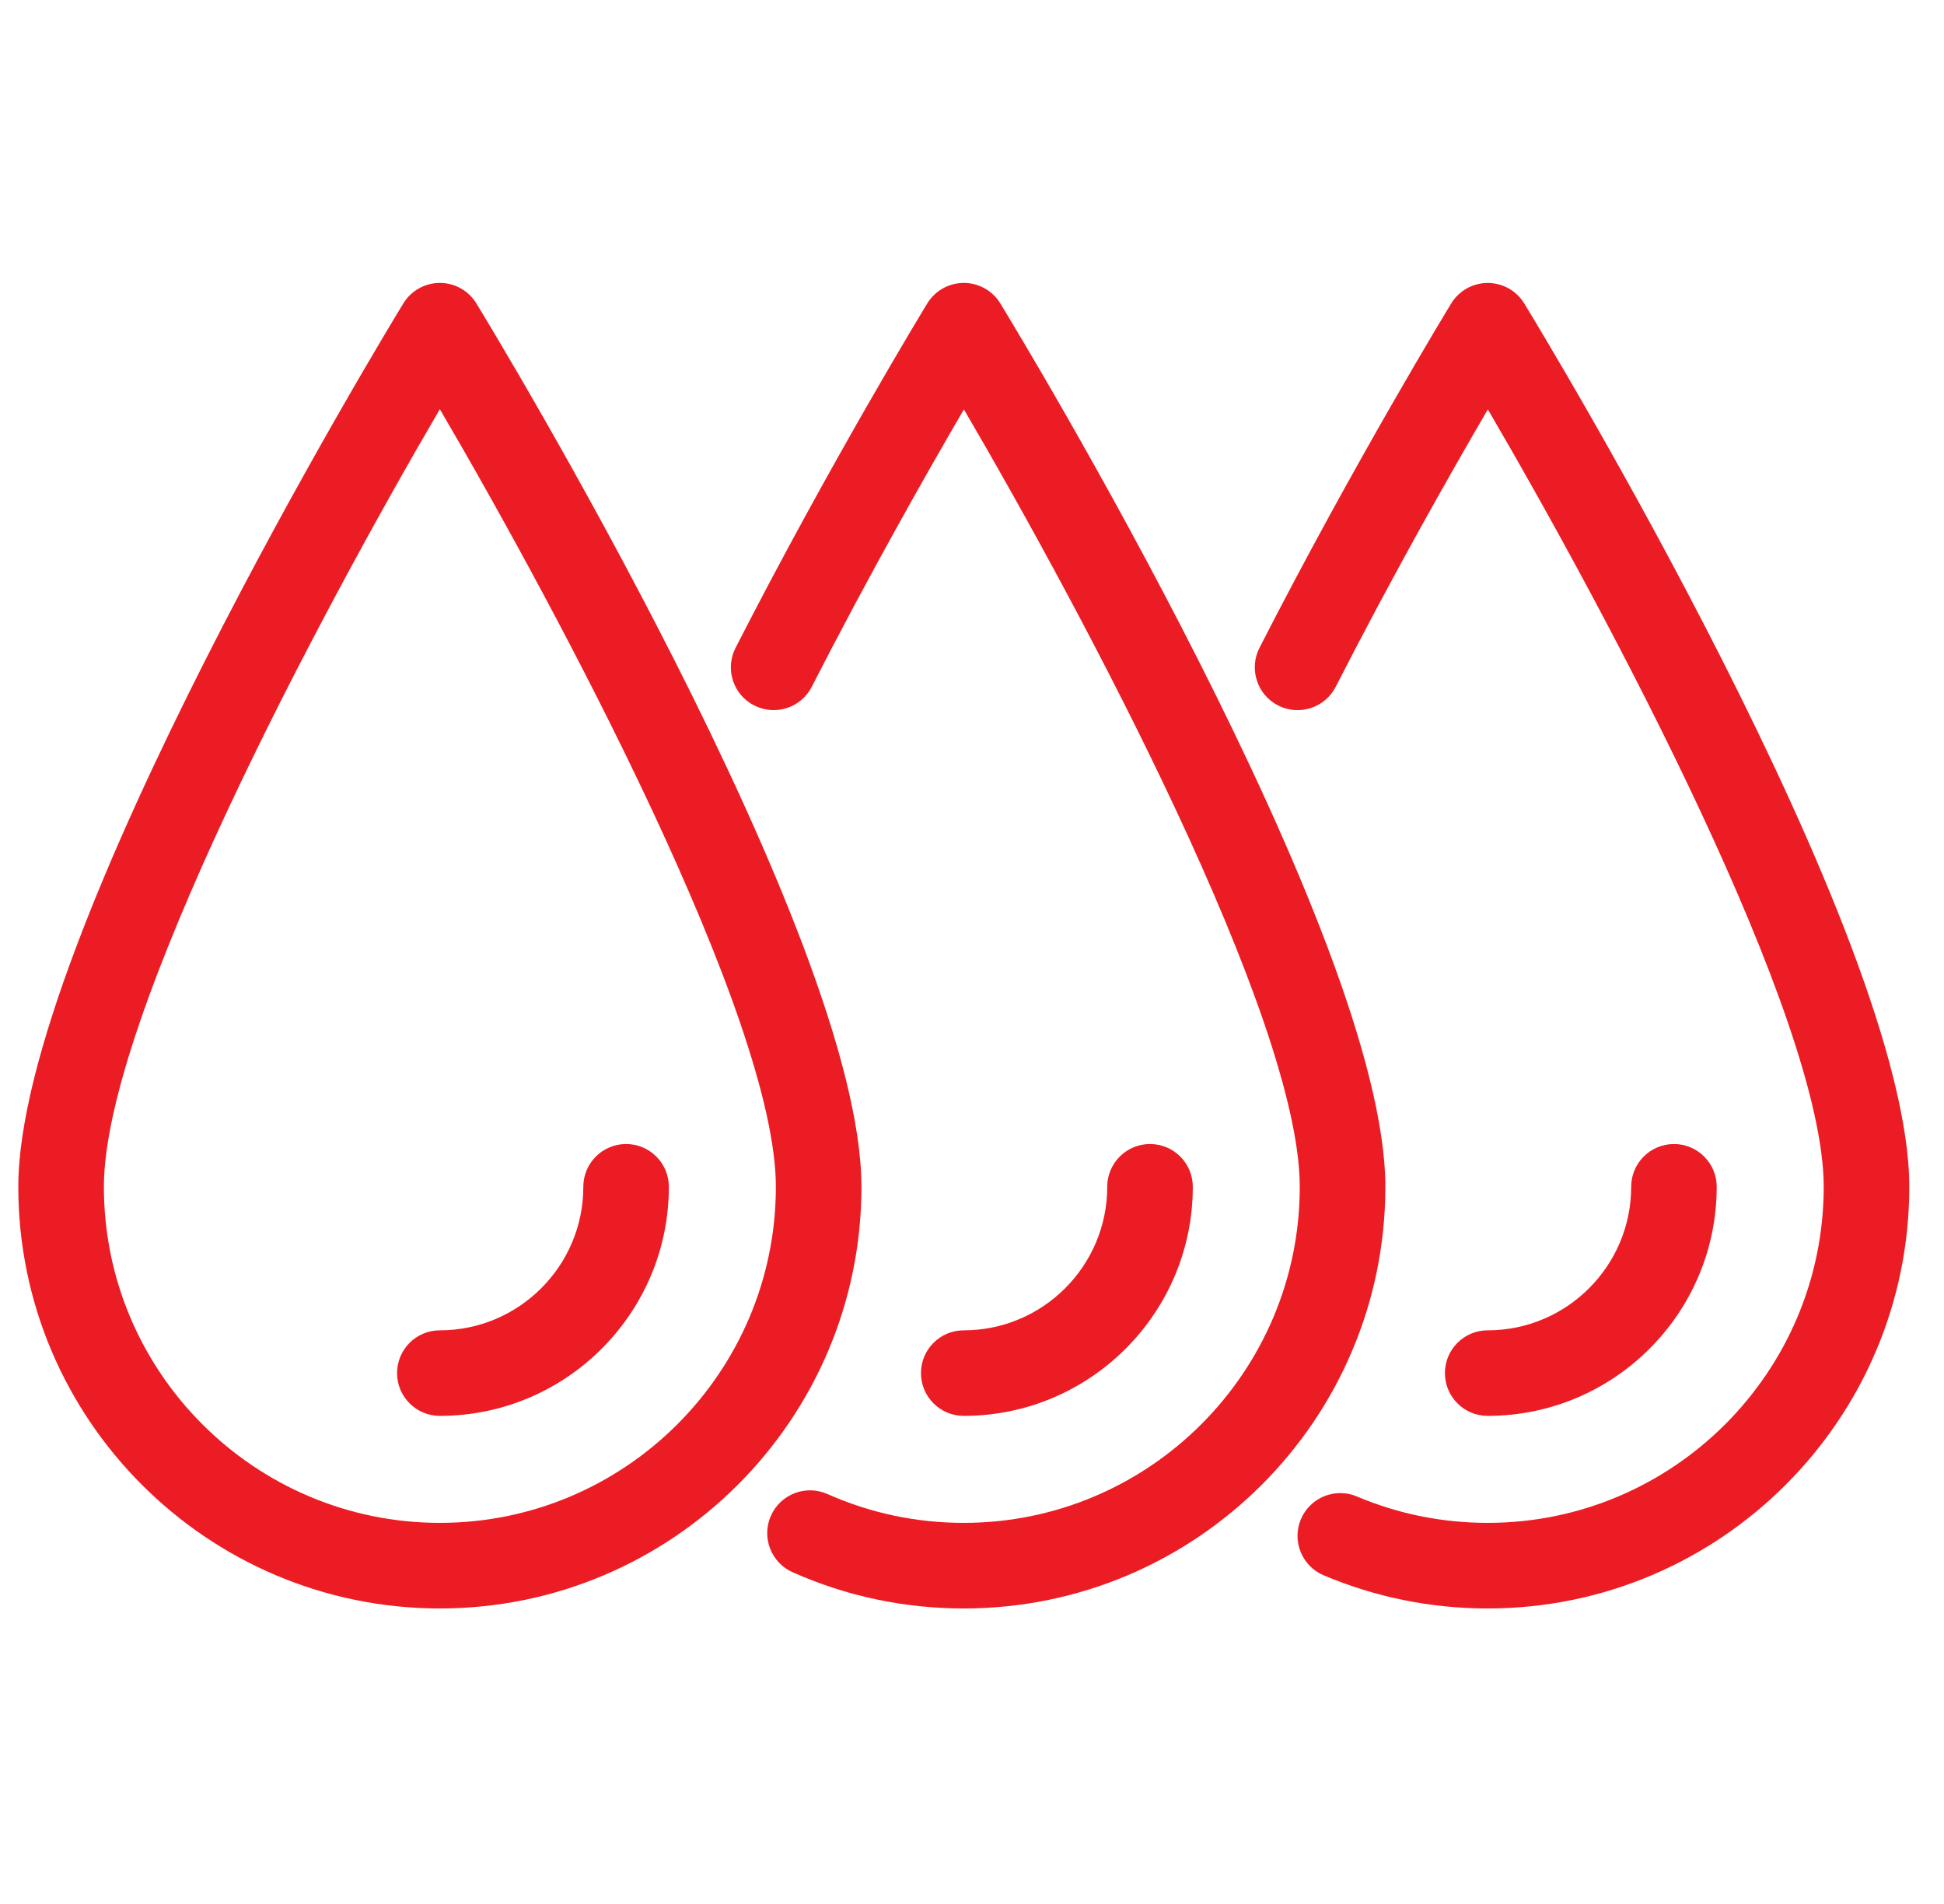
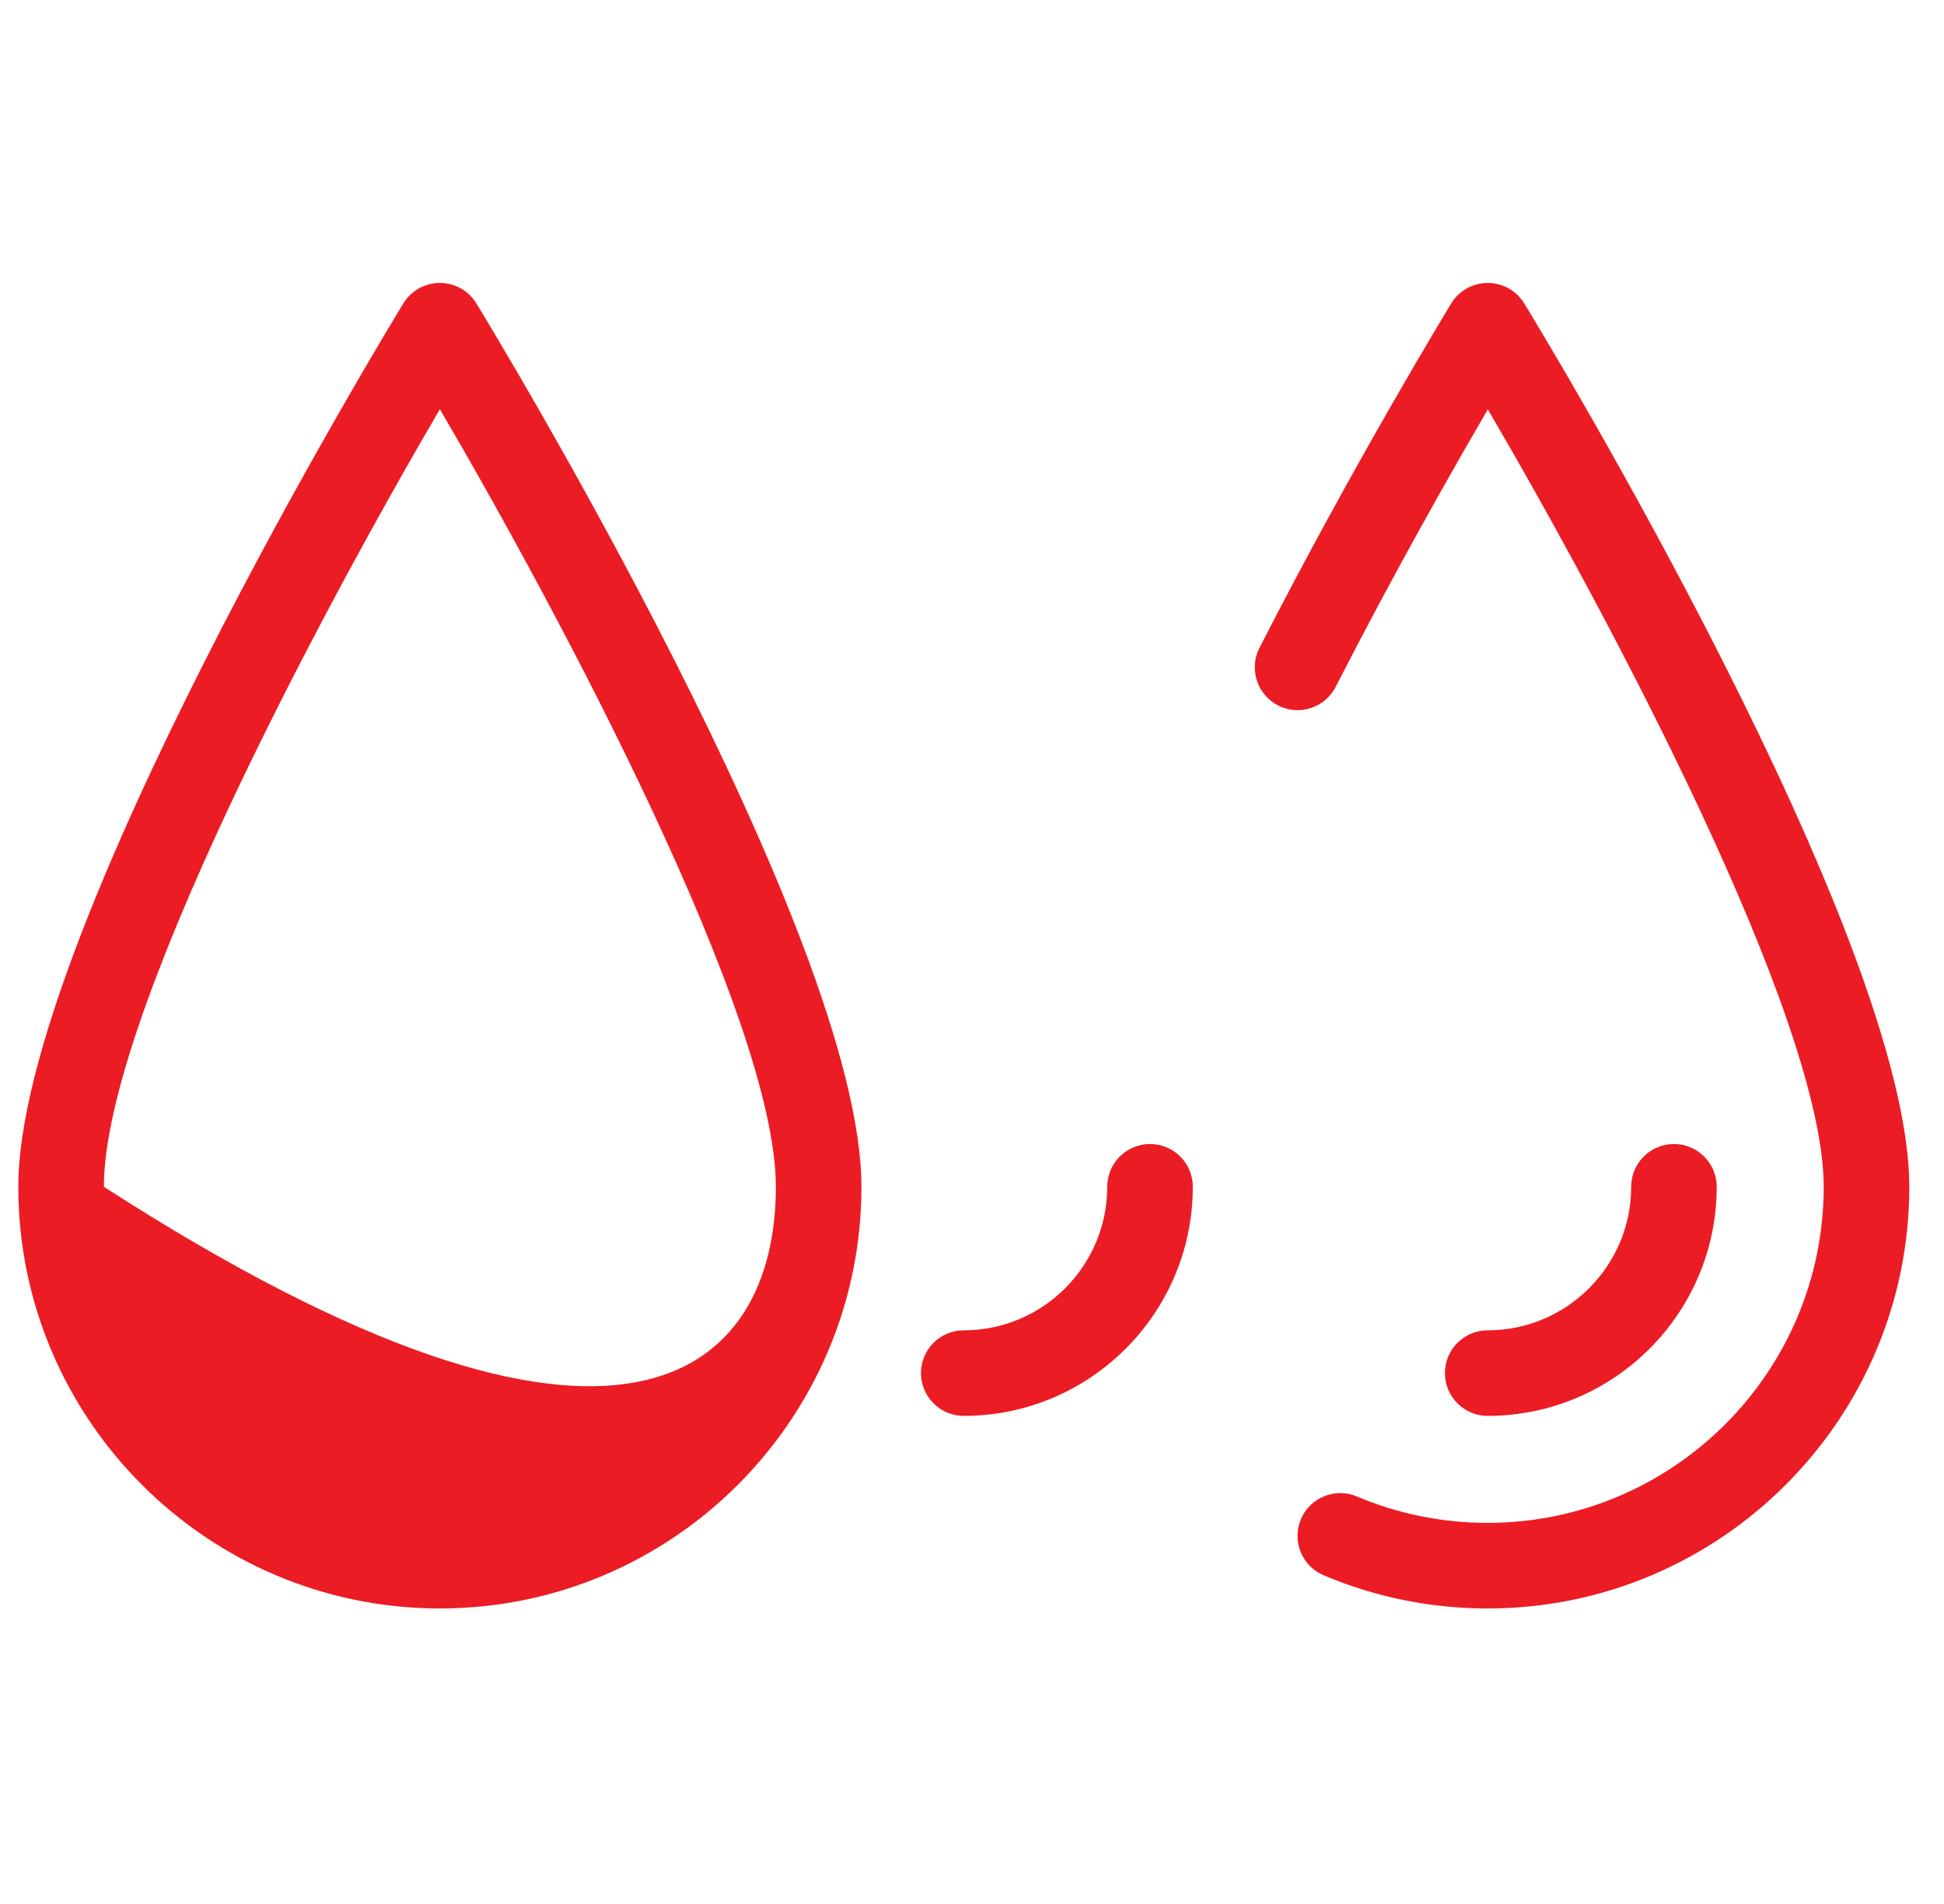
<svg xmlns="http://www.w3.org/2000/svg" width="48" height="47" viewBox="0 0 48 47" fill="none">
  <g clip-path="url(#clip0_326_6270)">
    <path d="M36.733 34.952C36.15 34.952 35.677 34.479 35.677 33.896C35.677 33.312 36.15 32.84 36.733 32.84C38.686 32.84 40.276 31.25 40.276 29.297C40.276 28.714 40.748 28.241 41.332 28.241C41.915 28.241 42.388 28.714 42.388 29.297C42.388 32.415 39.851 34.952 36.733 34.952Z" fill="#EC1C24" />
    <path d="M36.734 39.706C35.329 39.706 33.966 39.43 32.682 38.887C32.145 38.66 31.894 38.04 32.121 37.503C32.348 36.966 32.968 36.714 33.505 36.942C34.527 37.374 35.614 37.593 36.734 37.593C41.308 37.593 45.03 33.871 45.03 29.297C45.03 25.136 39.682 15.139 36.737 10.106C35.843 11.636 34.404 14.168 32.98 16.955C32.714 17.474 32.078 17.68 31.558 17.415C31.039 17.149 30.833 16.513 31.098 15.993C33.434 11.424 35.809 7.529 35.833 7.49C36.025 7.176 36.366 6.985 36.734 6.985C37.102 6.985 37.444 7.176 37.635 7.49C38.024 8.125 47.143 23.119 47.143 29.297C47.143 35.036 42.473 39.706 36.734 39.706Z" fill="#EC1C24" />
    <path d="M23.797 34.952C23.213 34.952 22.74 34.479 22.74 33.896C22.74 33.312 23.213 32.84 23.797 32.84C25.75 32.84 27.339 31.25 27.339 29.297C27.339 28.714 27.812 28.241 28.395 28.241C28.979 28.241 29.452 28.714 29.452 29.297C29.452 32.415 26.915 34.952 23.797 34.952Z" fill="#EC1C24" />
-     <path d="M23.797 39.706C22.327 39.706 20.905 39.405 19.571 38.812C19.038 38.574 18.798 37.95 19.035 37.417C19.272 36.884 19.897 36.644 20.43 36.881C21.492 37.353 22.625 37.593 23.797 37.593C28.372 37.593 32.093 33.871 32.093 29.297C32.093 25.136 26.746 15.139 23.8 10.106C22.907 11.636 21.468 14.168 20.043 16.955C19.778 17.474 19.141 17.68 18.622 17.414C18.102 17.149 17.896 16.512 18.162 15.993C20.497 11.424 22.872 7.529 22.896 7.49C23.088 7.176 23.43 6.984 23.797 6.984C24.166 6.984 24.507 7.176 24.699 7.49C25.087 8.125 34.206 23.119 34.206 29.297C34.206 35.036 29.537 39.706 23.797 39.706Z" fill="#EC1C24" />
-     <path d="M10.861 39.706C5.122 39.706 0.452 35.036 0.452 29.297C0.452 23.119 9.571 8.125 9.959 7.49C10.151 7.176 10.493 6.984 10.861 6.984C11.229 6.984 11.57 7.176 11.762 7.49C12.15 8.125 21.27 23.119 21.27 29.297C21.27 35.036 16.6 39.706 10.861 39.706ZM10.861 10.101C7.916 15.133 2.565 25.134 2.565 29.297C2.565 33.871 6.286 37.593 10.861 37.593C15.435 37.593 19.157 33.871 19.157 29.297C19.157 25.133 13.806 15.132 10.861 10.101Z" fill="#EC1C24" />
-     <path d="M10.86 34.952C10.277 34.952 9.804 34.479 9.804 33.896C9.804 33.312 10.277 32.84 10.86 32.84C12.813 32.84 14.403 31.25 14.403 29.297C14.403 28.714 14.876 28.241 15.459 28.241C16.042 28.241 16.515 28.714 16.515 29.297C16.515 32.415 13.978 34.952 10.86 34.952Z" fill="#EC1C24" />
+     <path d="M10.861 39.706C5.122 39.706 0.452 35.036 0.452 29.297C0.452 23.119 9.571 8.125 9.959 7.49C10.151 7.176 10.493 6.984 10.861 6.984C11.229 6.984 11.57 7.176 11.762 7.49C12.15 8.125 21.27 23.119 21.27 29.297C21.27 35.036 16.6 39.706 10.861 39.706ZM10.861 10.101C7.916 15.133 2.565 25.134 2.565 29.297C15.435 37.593 19.157 33.871 19.157 29.297C19.157 25.133 13.806 15.132 10.861 10.101Z" fill="#EC1C24" />
  </g>
  <defs>
    <clipPath id="clip0_326_6270">
      <rect width="46.69" height="46.69" fill="white" transform="translate(0.452)" />
    </clipPath>
  </defs>
</svg>